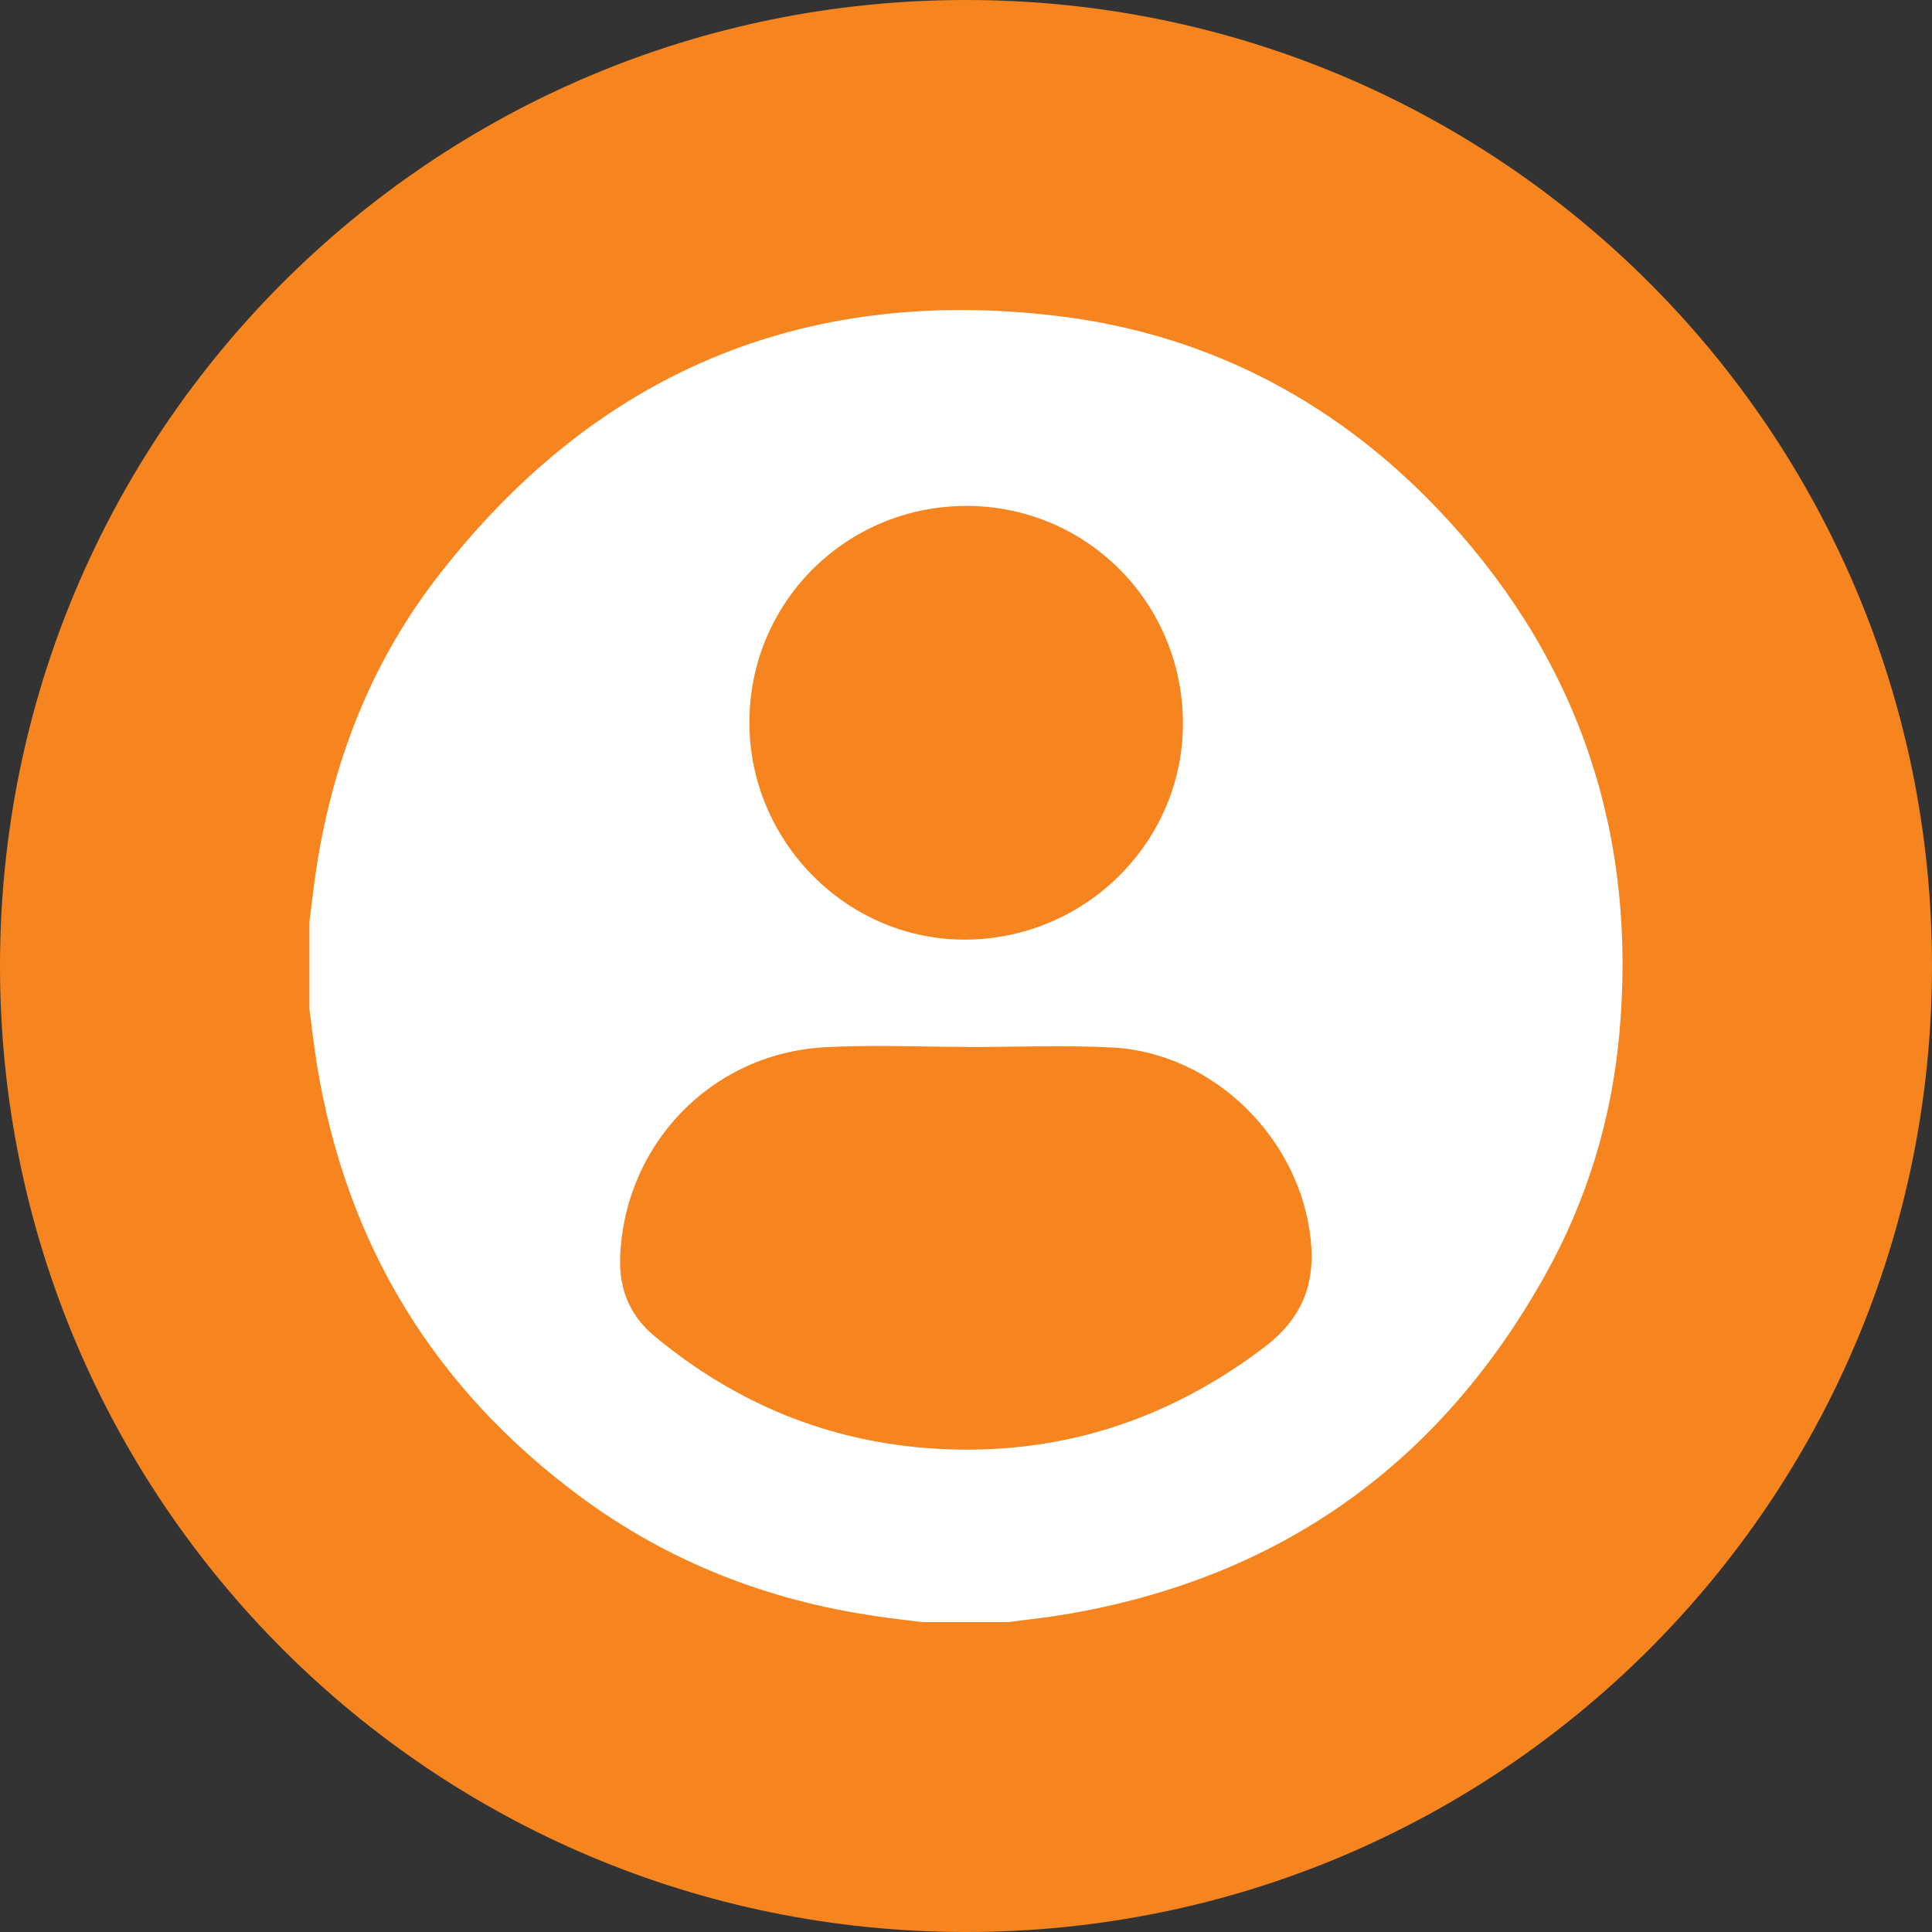
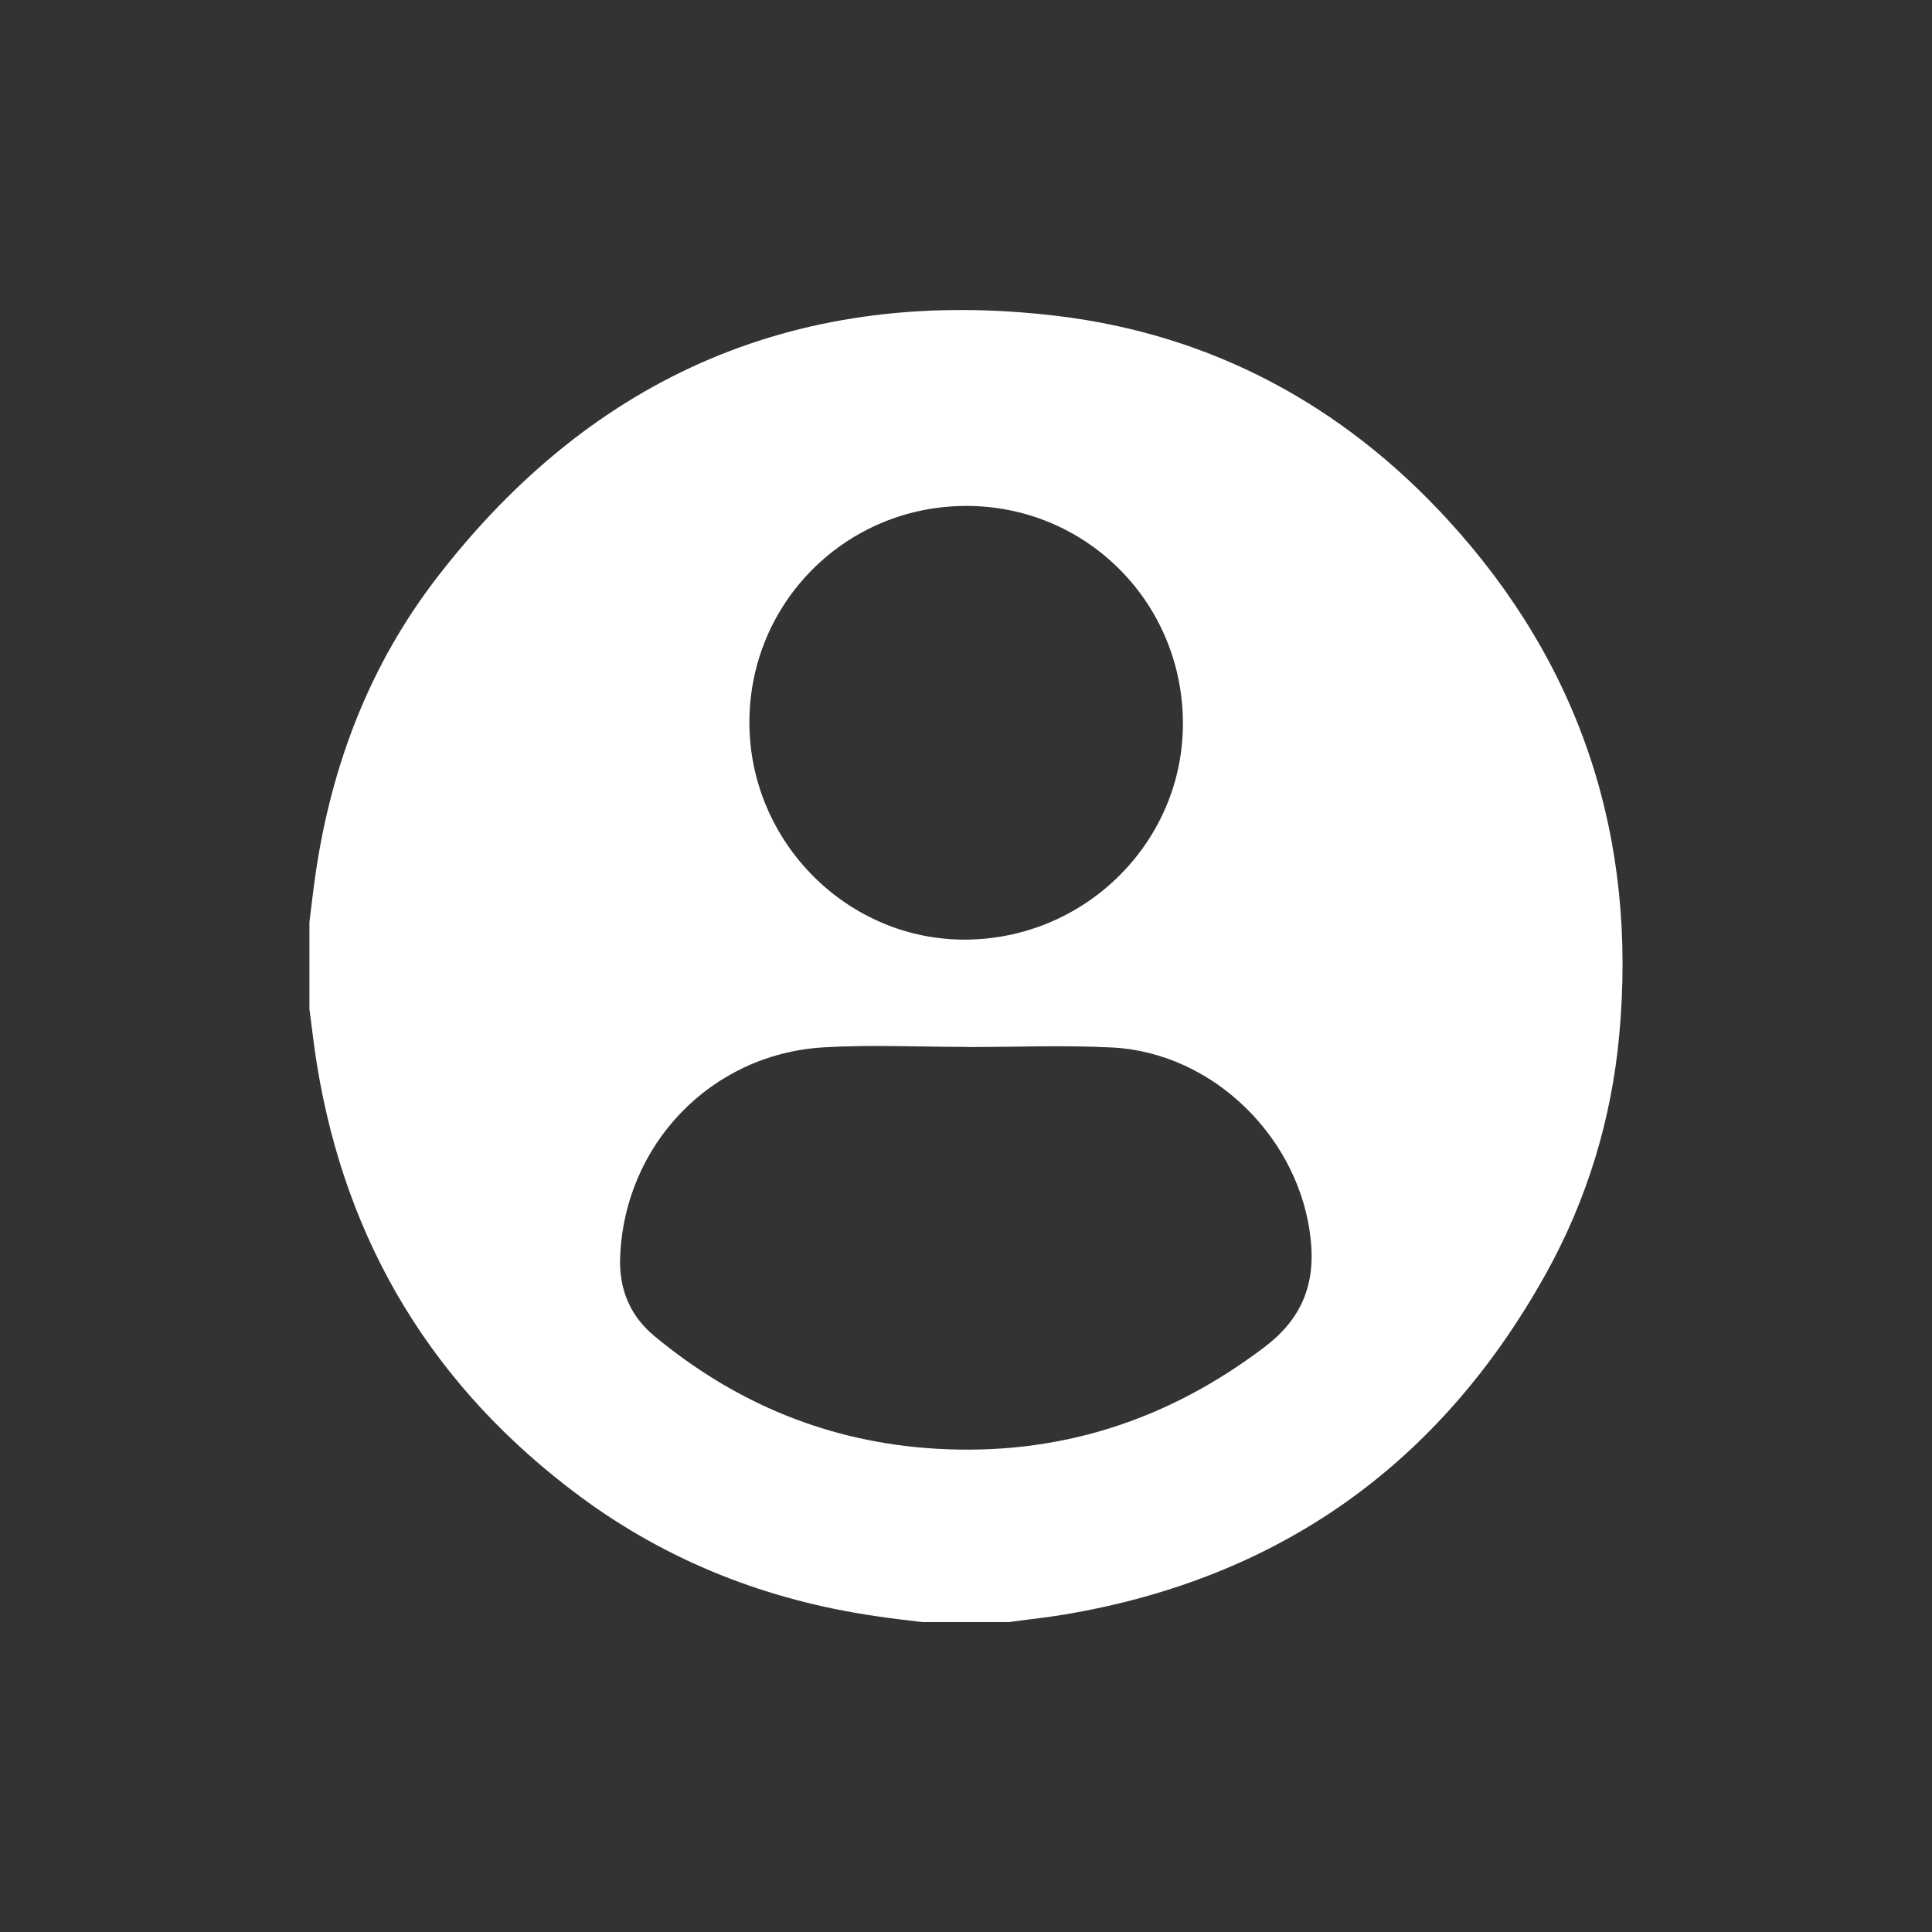
<svg xmlns="http://www.w3.org/2000/svg" id="Layer_2" data-name="Layer 2" viewBox="0 0 123 123">
  <rect x="0" y="0" width="123" height="123" fill="#333333" stroke="none" />
  <defs>
    <style> .cls-1 { fill: #fff; } .cls-2 { fill: #f6851f; } </style>
  </defs>
  <g id="Layer_1-2" data-name="Layer 1">
    <g>
-       <path id="Path_13321" data-name="Path 13321" class="cls-2" d="M61.5,0c34,0,61.5,27.5,61.5,61.5s-27.5,61.5-61.5,61.5S0,95.5,0,61.5H0C0,27.5,27.5,0,61.5,0h0Z" />
      <path class="cls-1" d="M64.28,103.27h-5.55c-.99-.12-1.98-.23-2.97-.38-6.89-1-13.21-3.46-18.82-7.61-9.3-6.89-14.9-16.06-16.76-27.49-.19-1.17-.32-2.36-.48-3.54,0-1.85,0-3.7,0-5.55,.13-1.02,.24-2.04,.39-3.06,1.01-6.93,3.45-13.32,7.73-18.87,9.99-12.96,23.22-18.6,39.46-16.66,9.85,1.18,18.21,5.68,24.91,13,8.49,9.27,12.05,20.28,10.9,32.77-.49,5.38-2.05,10.5-4.68,15.23-6.73,12.09-16.92,19.36-30.59,21.67-1.17,.2-2.36,.32-3.53,.48Zm-2.74-36.61s0,0,0-.01c-3.05,0-6.1-.15-9.13,.03-7.17,.44-12.68,6.21-12.93,13.4-.07,1.99,.63,3.69,2.17,4.97,5.19,4.31,11.14,6.77,17.9,7.18,7.78,.47,14.72-1.75,20.93-6.45,2.34-1.77,3.27-3.92,2.97-6.84-.66-6.42-6.15-11.9-12.61-12.25-3.09-.16-6.2-.03-9.3-.03Zm13.77-20.7c-.06-7.7-6.25-13.81-13.9-13.75-7.61,.06-13.7,6.18-13.7,13.78,0,7.64,6.29,13.92,13.85,13.83,7.64-.09,13.81-6.31,13.75-13.86Z" />
    </g>
  </g>
</svg>